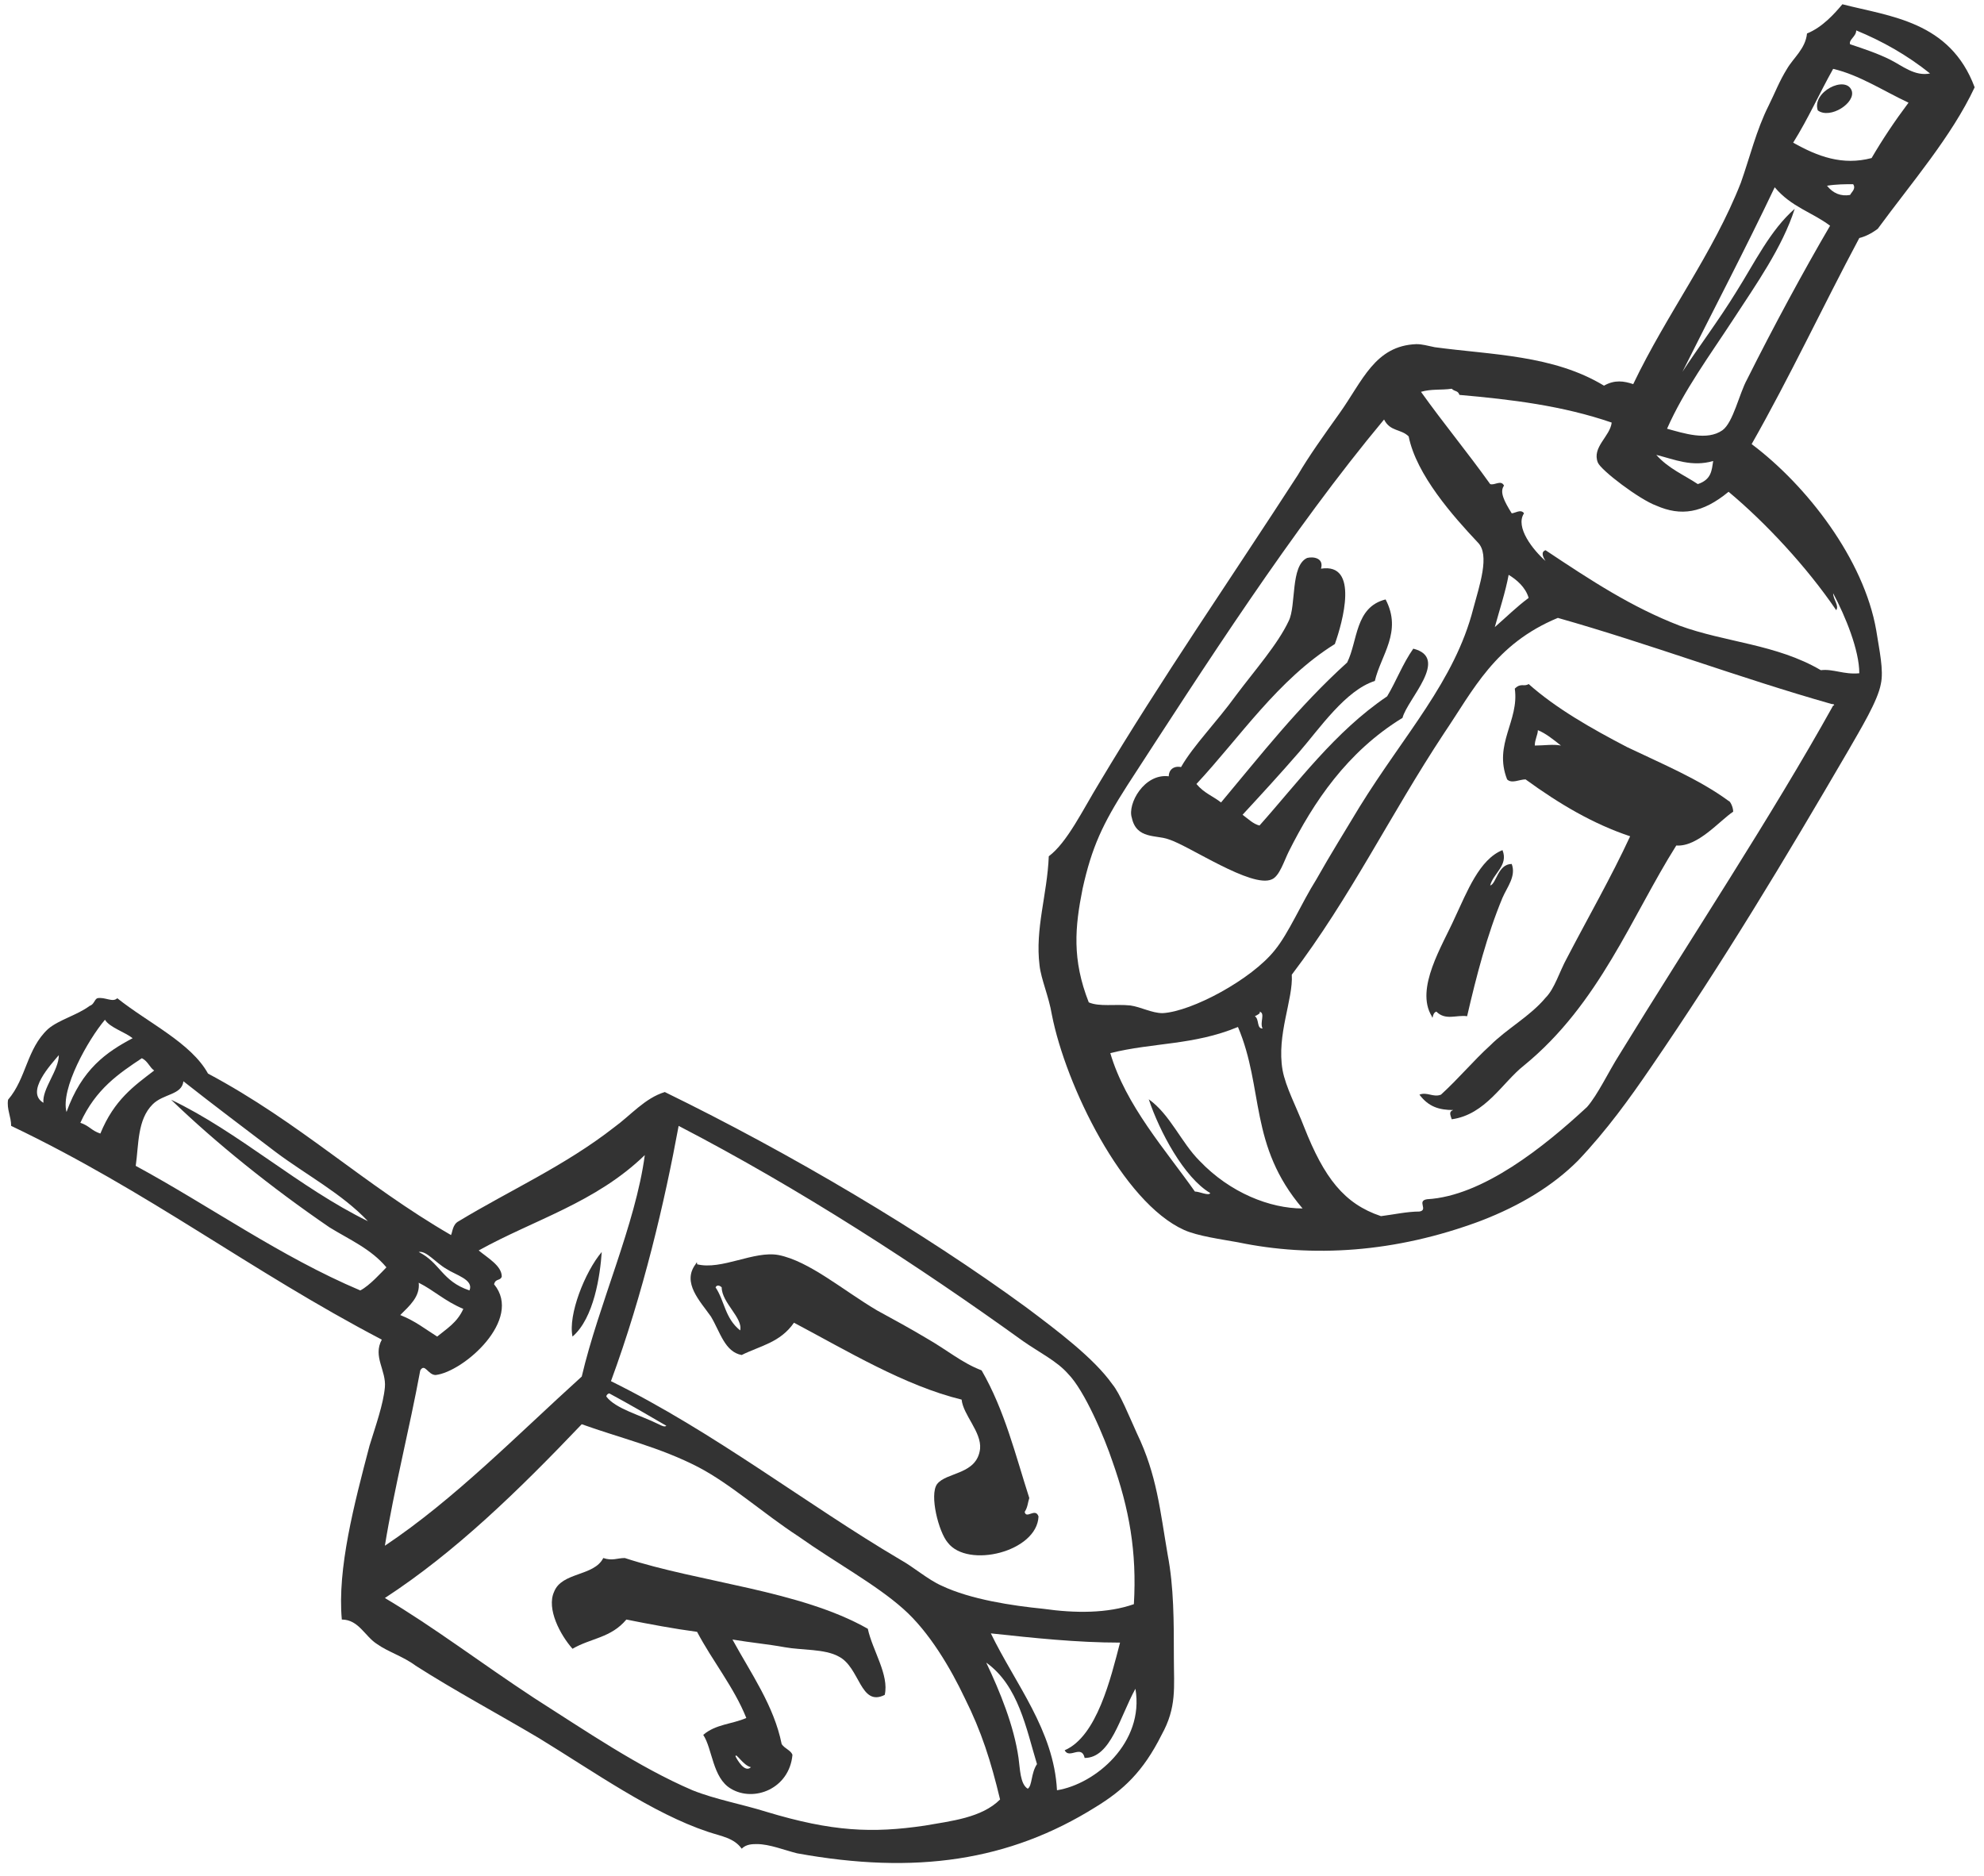
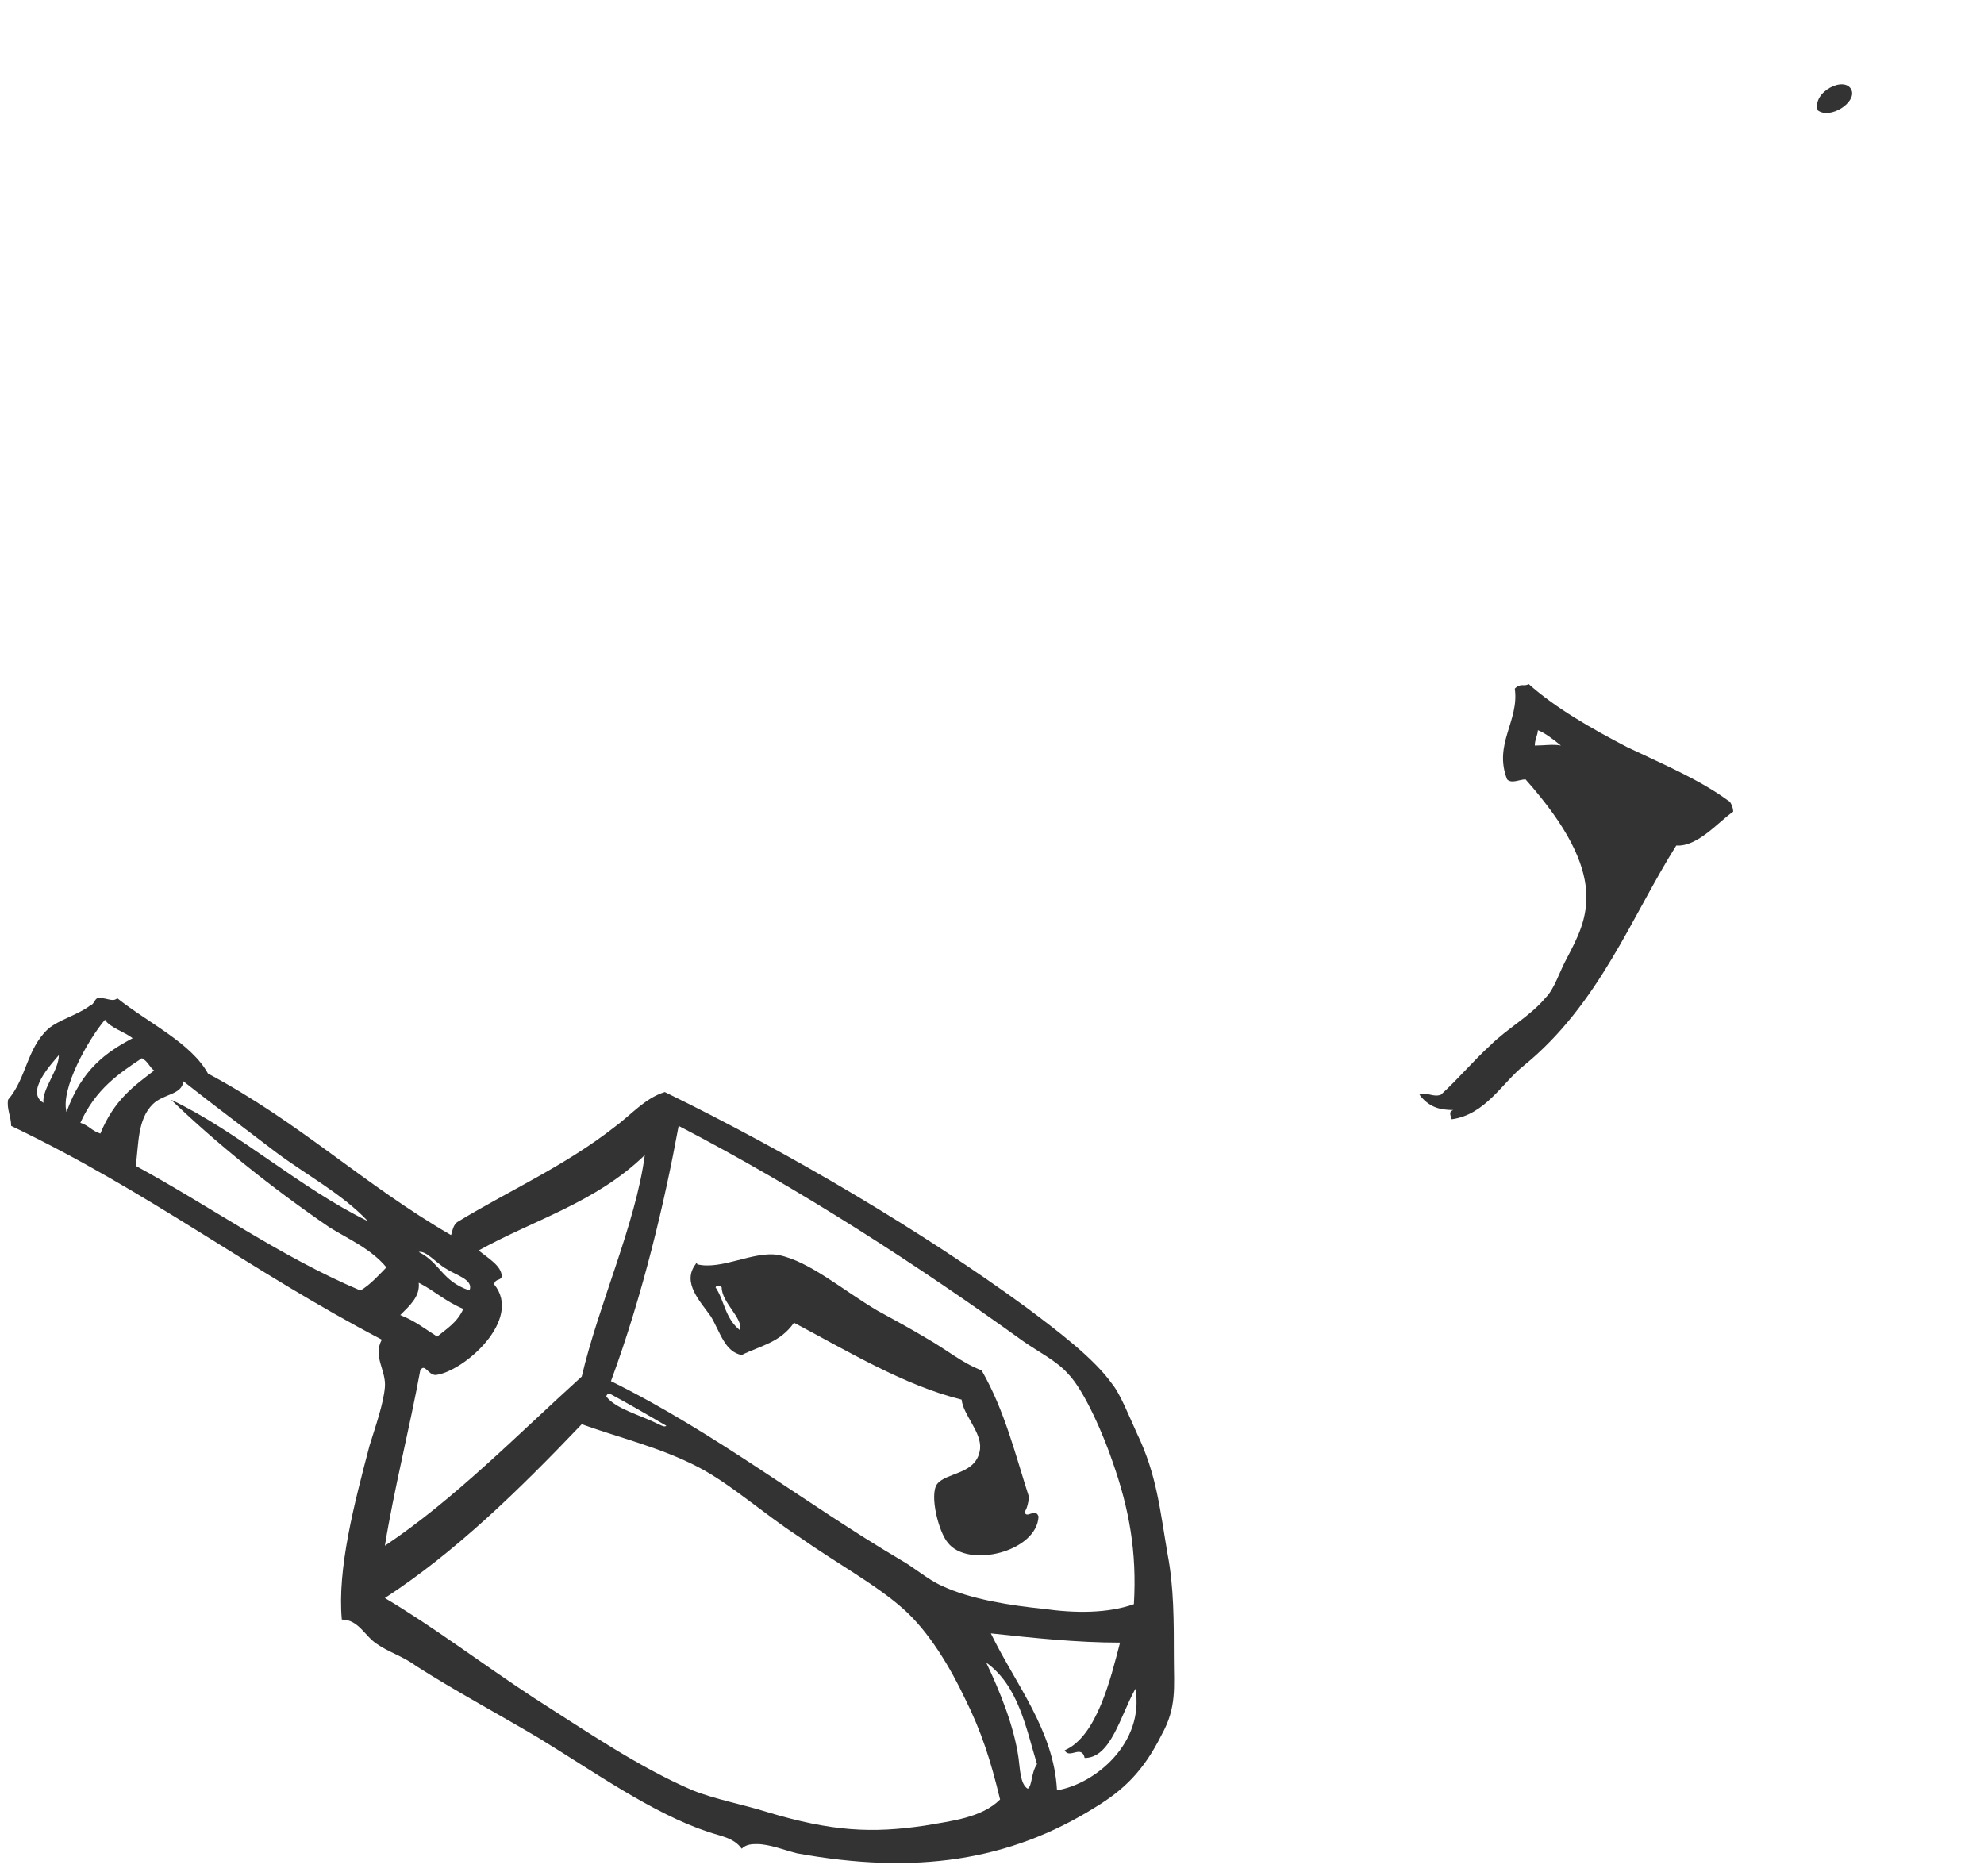
<svg xmlns="http://www.w3.org/2000/svg" width="129" height="122" viewBox="0 0 129 122" fill="none">
  <path fill-rule="evenodd" clip-rule="evenodd" d="M120.392 5.877C119.992 4.877 117.792 5.977 118.192 7.177C118.992 7.777 120.692 6.677 120.392 5.877Z" fill="#333333" />
-   <path fill-rule="evenodd" clip-rule="evenodd" d="M105.792 48.578C103.492 47.377 101.192 46.078 99.392 44.477C99.092 44.678 98.892 44.377 98.492 44.778C98.792 46.877 97.092 48.377 97.992 50.678C98.292 50.977 98.792 50.678 99.192 50.678C101.392 52.278 103.592 53.578 105.992 54.377C104.792 56.977 103.192 59.778 101.892 62.278C101.392 63.178 101.092 64.278 100.492 64.877C99.492 66.078 97.992 66.877 96.892 67.978C95.792 68.978 94.892 70.078 93.692 71.177C93.192 71.377 92.792 70.978 92.292 71.177C92.892 71.978 93.592 72.177 94.492 72.177C94.192 72.278 94.292 72.478 94.392 72.778C96.592 72.478 97.692 70.377 99.092 69.278C103.992 65.278 106.092 59.578 108.992 54.977C110.392 55.078 111.792 53.377 112.692 52.778C112.692 52.477 112.492 52.078 112.392 52.078C110.492 50.678 108.092 49.678 105.792 48.578ZM99.792 48.477C99.792 48.078 99.992 47.778 99.992 47.477C100.492 47.678 100.992 48.078 101.492 48.477C100.992 48.377 100.392 48.477 99.792 48.477Z" fill="#333333" />
-   <path fill-rule="evenodd" clip-rule="evenodd" d="M75.992 54.578C77.292 54.977 81.392 57.778 82.692 57.178C83.192 56.977 83.492 55.977 83.792 55.377C85.392 52.178 87.592 48.877 91.192 46.678C91.492 45.477 94.292 42.778 91.892 42.178C91.192 43.178 90.792 44.278 90.192 45.278C86.792 47.578 84.392 50.877 81.892 53.678C81.492 53.578 81.192 53.278 80.792 52.977C81.992 51.678 83.192 50.377 84.492 48.877C85.792 47.377 87.492 44.877 89.392 44.278C89.792 42.578 91.192 41.078 90.092 38.977C88.092 39.477 88.292 41.678 87.592 43.078C84.392 45.977 81.992 49.078 79.392 52.178C78.892 51.778 78.292 51.578 77.792 50.977C80.592 47.977 83.092 44.178 86.792 41.877C87.292 40.477 88.392 36.578 85.892 36.977C86.092 36.278 85.392 36.178 84.992 36.278C83.892 36.778 84.292 39.377 83.792 40.377C83.092 41.877 81.592 43.578 80.392 45.178C79.092 46.977 77.592 48.477 76.792 49.877C76.292 49.778 75.992 50.078 75.992 50.477C74.392 50.278 73.292 52.278 73.592 53.178C73.892 54.578 75.192 54.278 75.992 54.578Z" fill="#333333" />
-   <path fill-rule="evenodd" clip-rule="evenodd" d="M93.392 65.777C93.992 66.377 94.692 65.977 95.392 66.077C95.992 63.477 96.692 60.777 97.692 58.377C97.992 57.677 98.592 56.977 98.292 56.177C97.392 56.177 97.292 57.477 96.892 57.577C97.092 56.777 98.092 56.277 97.692 55.277C96.192 55.877 95.392 57.977 94.592 59.677C93.792 61.477 91.992 64.277 93.092 66.077C93.192 66.377 93.092 65.877 93.392 65.777Z" fill="#333333" />
-   <path fill-rule="evenodd" clip-rule="evenodd" d="M113.892 28.877C116.392 24.477 118.492 19.977 120.892 15.477C121.292 15.377 121.692 15.177 122.092 14.877C124.292 11.877 126.892 8.877 128.392 5.677C126.792 1.377 122.892 1.077 119.792 0.277C119.292 0.877 118.492 1.777 117.492 2.177C117.392 3.177 116.592 3.777 116.192 4.477C115.692 5.277 115.392 6.077 114.992 6.877C114.192 8.477 113.792 10.177 113.192 11.877C111.392 16.477 108.392 20.377 106.192 24.977C105.592 24.777 104.992 24.677 104.292 25.077C100.992 23.077 96.992 23.077 93.292 22.577C92.792 22.477 92.492 22.377 92.092 22.377C89.392 22.477 88.592 24.777 87.092 26.877C86.092 28.277 85.092 29.677 84.392 30.877C79.992 37.677 75.492 44.177 71.492 50.877C70.392 52.677 69.392 54.777 68.192 55.677C68.092 58.177 67.292 60.377 67.592 62.777C67.692 63.677 68.192 64.777 68.392 65.977C69.292 70.577 72.992 78.177 76.992 79.977C77.892 80.377 79.392 80.577 80.492 80.777C85.292 81.777 90.692 81.477 96.292 79.377C98.892 78.377 100.992 77.077 102.592 75.477C104.492 73.477 105.992 71.377 107.292 69.477C112.092 62.477 115.992 55.977 120.192 48.777C120.992 47.377 122.092 45.577 122.292 44.477C122.492 43.577 122.192 42.277 121.992 40.977C121.192 36.377 117.492 31.577 113.892 28.877ZM120.292 12.677C119.692 12.777 119.192 12.577 118.792 12.077C119.392 11.977 119.992 11.977 120.492 11.977C120.692 12.277 120.392 12.477 120.292 12.677ZM120.692 1.977C122.392 2.677 123.992 3.577 125.492 4.777C124.492 4.977 123.692 4.277 122.892 3.877C122.092 3.477 121.192 3.177 120.292 2.877C120.192 2.577 120.692 2.377 120.692 1.977ZM119.192 4.477C120.892 4.877 122.392 5.877 124.092 6.677C123.192 7.877 122.392 9.077 121.692 10.277C119.792 10.777 118.192 10.177 116.592 9.277C117.592 7.677 118.292 6.077 119.192 4.477ZM112.892 18.977C111.792 20.777 110.292 22.777 109.392 24.177C111.392 20.177 113.492 16.177 115.392 12.177C116.492 13.477 117.792 13.777 118.992 14.677C117.292 17.577 115.292 21.277 113.592 24.677C113.092 25.577 112.692 27.477 111.992 27.977C110.992 28.677 109.492 28.177 108.392 27.877C109.492 25.377 111.192 23.077 112.692 20.777C114.192 18.477 115.892 16.077 116.692 13.577C115.092 14.977 114.092 17.077 112.892 18.977ZM111.392 29.977C111.292 30.577 111.292 31.177 110.392 31.477C109.492 30.877 108.492 30.477 107.692 29.577C108.892 29.877 109.992 30.377 111.392 29.977ZM70.792 65.177C69.692 62.377 69.892 60.277 70.392 57.777C70.992 55.077 71.692 53.577 73.292 51.077C78.292 43.377 83.992 34.477 89.992 27.277C90.392 28.077 91.092 27.877 91.592 28.377C92.092 30.877 94.492 33.577 96.092 35.277C96.892 36.077 96.192 38.077 95.792 39.577C94.592 44.277 91.292 47.777 88.392 52.477C87.492 53.977 86.492 55.577 85.592 57.177C84.592 58.777 83.792 60.677 82.892 61.777C81.392 63.677 77.492 65.777 75.592 65.877C74.892 65.877 74.192 65.477 73.492 65.377C72.492 65.277 71.492 65.477 70.792 65.177ZM82.092 66.877C81.692 66.877 81.892 66.277 81.592 66.077C81.792 65.977 81.992 65.877 81.892 65.777C82.292 65.877 81.892 66.477 82.092 66.877ZM77.992 75.477C76.792 74.277 76.092 72.477 74.692 71.477C75.392 73.577 76.992 76.577 78.692 77.577C78.592 77.777 77.992 77.477 77.692 77.477C75.792 74.777 73.192 71.877 72.192 68.477C74.992 67.777 77.592 67.977 80.492 66.777C82.192 70.777 81.192 74.477 84.692 78.577C82.592 78.577 79.992 77.577 77.992 75.477ZM119.192 45.877C115.192 53.077 109.892 61.077 105.292 68.577C104.592 69.677 103.892 71.177 103.192 71.977C100.392 74.577 96.392 77.777 92.792 77.977C92.092 78.077 92.892 78.677 92.292 78.777C91.492 78.777 90.592 78.977 89.792 79.077C87.392 78.277 86.092 76.577 84.792 73.277C84.292 71.977 83.592 70.677 83.392 69.577C82.992 67.277 84.092 64.977 83.992 63.377C87.792 58.377 90.392 52.977 93.892 47.677C95.792 44.877 97.192 41.877 101.292 40.177C107.292 41.877 113.092 44.077 119.092 45.777C119.292 45.777 119.292 45.877 119.192 45.877ZM97.192 40.777C97.492 39.677 97.892 38.477 98.092 37.377C98.592 37.677 99.192 38.177 99.392 38.877C98.592 39.477 97.992 40.077 97.192 40.777ZM118.392 43.577C115.492 41.877 112.192 41.777 109.192 40.677C106.092 39.477 103.492 37.777 100.492 35.777C100.192 35.877 100.292 36.177 100.492 36.477C99.692 35.777 98.492 34.277 99.092 33.377C98.892 33.077 98.492 33.377 98.292 33.377C97.792 32.577 97.492 31.977 97.792 31.577C97.592 31.177 97.192 31.577 96.892 31.477C95.392 29.377 93.892 27.577 92.392 25.477C93.092 25.277 93.692 25.377 94.392 25.277C94.592 25.477 94.792 25.377 94.892 25.677C98.292 25.977 101.592 26.377 104.792 27.477C104.692 28.377 103.492 29.077 103.892 30.077C104.092 30.577 106.592 32.477 107.692 32.877C109.292 33.577 110.692 33.377 112.392 31.977C114.792 33.977 117.492 36.877 119.392 39.677C119.592 39.377 119.192 38.977 119.192 38.577C119.992 40.077 120.892 42.277 120.892 43.777C119.892 43.877 119.192 43.477 118.392 43.577Z" fill="#333333" />
-   <path fill-rule="evenodd" clip-rule="evenodd" d="M40.625 101.307C40.125 101.307 39.825 101.507 39.225 101.307C38.625 102.507 36.525 102.207 36.025 103.507C35.525 104.607 36.425 106.307 37.225 107.207C38.425 106.507 39.725 106.507 40.725 105.307C42.225 105.607 43.825 105.907 45.325 106.107C46.325 108.007 47.725 109.707 48.525 111.707C47.625 112.107 46.525 112.107 45.725 112.807C46.325 113.707 46.325 115.607 47.525 116.307C49.025 117.207 51.325 116.307 51.525 114.107C51.425 113.807 51.025 113.707 50.825 113.407C50.325 110.907 48.825 108.807 47.625 106.607C48.825 106.807 49.925 106.907 51.025 107.107C52.125 107.307 53.625 107.207 54.525 107.707C55.925 108.407 55.925 111.007 57.525 110.207C57.825 108.907 56.725 107.307 56.425 105.907C52.025 103.407 45.525 102.907 40.625 101.307ZM47.825 114.207C47.825 113.907 48.325 114.807 48.825 114.907C48.425 115.307 47.925 114.407 47.825 114.207Z" fill="#333333" />
+   <path fill-rule="evenodd" clip-rule="evenodd" d="M105.792 48.578C103.492 47.377 101.192 46.078 99.392 44.477C99.092 44.678 98.892 44.377 98.492 44.778C98.792 46.877 97.092 48.377 97.992 50.678C98.292 50.977 98.792 50.678 99.192 50.678C104.792 56.977 103.192 59.778 101.892 62.278C101.392 63.178 101.092 64.278 100.492 64.877C99.492 66.078 97.992 66.877 96.892 67.978C95.792 68.978 94.892 70.078 93.692 71.177C93.192 71.377 92.792 70.978 92.292 71.177C92.892 71.978 93.592 72.177 94.492 72.177C94.192 72.278 94.292 72.478 94.392 72.778C96.592 72.478 97.692 70.377 99.092 69.278C103.992 65.278 106.092 59.578 108.992 54.977C110.392 55.078 111.792 53.377 112.692 52.778C112.692 52.477 112.492 52.078 112.392 52.078C110.492 50.678 108.092 49.678 105.792 48.578ZM99.792 48.477C99.792 48.078 99.992 47.778 99.992 47.477C100.492 47.678 100.992 48.078 101.492 48.477C100.992 48.377 100.392 48.477 99.792 48.477Z" fill="#333333" />
  <path fill-rule="evenodd" clip-rule="evenodd" d="M48.225 88.106C49.425 87.506 50.725 87.306 51.625 86.006C55.025 87.806 58.825 90.106 62.525 91.006C62.625 92.006 63.825 93.106 63.725 94.206C63.525 95.906 61.525 95.706 60.925 96.506C60.425 97.206 61.025 99.606 61.625 100.306C62.925 102.006 67.425 100.906 67.525 98.606C67.325 98.006 66.725 98.806 66.625 98.306C66.825 98.006 66.825 97.706 66.925 97.406C66.025 94.606 65.325 91.706 63.825 89.106C62.525 88.606 61.625 87.806 60.225 87.006C59.225 86.406 58.125 85.806 57.025 85.206C54.825 83.906 52.625 82.006 50.625 81.606C49.025 81.306 46.925 82.606 45.325 82.206C45.325 82.106 45.325 82.006 45.225 82.206C44.325 83.406 45.525 84.606 46.225 85.606C46.825 86.606 47.125 87.906 48.225 88.106ZM46.925 83.706C46.925 84.706 48.325 85.706 48.125 86.506C47.125 85.706 47.125 84.606 46.525 83.706C46.625 83.506 46.825 83.606 46.925 83.706Z" fill="#333333" />
-   <path fill-rule="evenodd" clip-rule="evenodd" d="M37.225 86.907C38.625 85.707 39.025 82.907 39.125 81.407C38.025 82.707 36.925 85.507 37.225 86.907Z" fill="#333333" />
  <path fill-rule="evenodd" clip-rule="evenodd" d="M76.325 107.807C76.325 105.407 76.325 103.207 75.925 101.107C75.425 98.207 75.225 95.907 73.925 93.207C73.425 92.107 72.825 90.607 72.325 90.007C71.125 88.307 68.725 86.507 66.725 85.007C60.025 80.107 51.425 75.007 43.225 71.007C41.925 71.407 41.025 72.507 39.925 73.307C36.725 75.807 33.125 77.407 29.825 79.407C29.425 79.607 29.425 80.107 29.325 80.307C23.625 77.007 19.525 73.007 13.525 69.807C12.425 67.807 9.625 66.507 7.625 64.907C7.325 65.207 6.825 64.807 6.325 64.907C6.125 65.007 6.125 65.307 5.825 65.407C5.025 66.007 3.825 66.307 3.125 66.907C1.725 68.207 1.725 70.107 0.525 71.507C0.425 72.107 0.725 72.607 0.725 73.207C9.725 77.507 16.225 82.607 24.825 87.107C24.225 88.207 25.125 89.107 25.025 90.207C24.925 91.307 24.425 92.707 24.025 94.007C23.025 97.807 21.925 102.007 22.225 105.307C23.325 105.307 23.725 106.407 24.525 106.907C25.225 107.407 26.225 107.707 27.025 108.307C29.525 109.907 32.325 111.407 35.025 113.007C38.625 115.207 42.425 117.907 46.025 119.107C46.925 119.407 47.725 119.507 48.225 120.207C48.525 119.907 48.925 119.907 49.225 119.907C50.025 119.907 51.025 120.307 51.825 120.507C59.525 121.907 65.625 121.007 71.225 117.507C73.025 116.407 74.325 115.207 75.525 112.807C76.525 111.007 76.325 109.707 76.325 107.807ZM2.825 71.707C1.625 71.007 3.325 69.207 3.825 68.607C3.825 69.607 2.725 70.807 2.825 71.707ZM6.825 66.307C7.125 66.807 8.125 67.107 8.625 67.507C6.925 68.407 5.325 69.507 4.325 72.307C3.925 70.807 5.725 67.607 6.825 66.307ZM6.525 73.707C5.925 73.507 5.825 73.207 5.225 73.007C6.225 70.807 7.725 69.807 9.225 68.807C9.625 69.007 9.725 69.407 10.025 69.607C8.725 70.607 7.425 71.507 6.525 73.707ZM23.425 83.907C18.225 81.707 13.625 78.407 8.825 75.807C9.025 74.407 8.925 72.807 9.925 71.807C10.625 71.107 11.825 71.207 11.925 70.307C13.825 71.807 15.825 73.307 17.925 74.907C19.925 76.407 22.225 77.607 23.925 79.407C19.425 77.207 15.525 73.607 11.125 71.507C14.025 74.307 17.625 77.207 21.425 79.807C22.725 80.607 24.125 81.207 25.125 82.407C24.825 82.707 24.025 83.607 23.425 83.907ZM44.125 73.207C52.025 77.307 59.725 82.307 66.525 87.207C67.525 87.907 68.725 88.507 69.425 89.307C70.525 90.407 71.825 93.507 72.325 95.007C73.425 98.107 73.925 100.907 73.725 104.307C72.025 104.907 69.925 104.907 67.825 104.607C65.825 104.407 63.125 104.007 61.225 103.107C60.325 102.707 59.425 101.907 58.525 101.407C52.425 97.807 46.425 93.107 39.725 89.807C41.825 84.107 43.225 78.107 44.125 73.207ZM43.325 92.707C43.225 92.807 43.025 92.707 42.825 92.607C41.625 92.007 40.025 91.607 39.425 90.807C39.425 90.707 39.525 90.607 39.625 90.607C40.925 91.307 42.125 92.007 43.325 92.707ZM29.025 82.507C29.625 82.907 30.825 83.207 30.525 83.907C28.725 83.307 28.625 82.107 27.225 81.407C27.725 81.307 28.325 82.107 29.025 82.507ZM27.225 83.407C28.225 83.907 28.925 84.607 30.125 85.107C29.725 86.007 29.025 86.407 28.425 86.907C27.625 86.407 27.025 85.907 26.025 85.507C26.625 84.907 27.325 84.307 27.225 83.407ZM27.325 89.107C27.625 88.607 27.825 89.407 28.325 89.407C30.125 89.207 34.025 85.807 32.125 83.507C32.225 83.107 32.525 83.307 32.625 83.007C32.625 82.307 31.725 81.807 31.125 81.307C34.725 79.307 38.725 78.207 41.925 75.107C41.325 79.607 38.925 84.807 37.825 89.507C33.625 93.307 29.525 97.507 25.025 100.507C25.625 96.807 26.625 92.907 27.325 89.107ZM60.125 118.707C56.725 119.207 54.125 119.107 49.825 117.807C48.225 117.307 46.525 117.007 45.025 116.407C41.525 114.907 38.025 112.507 34.725 110.407C31.225 108.107 28.225 105.807 25.025 103.907C29.625 100.907 33.725 96.907 37.825 92.607C40.325 93.507 42.925 94.107 45.425 95.407C47.525 96.507 49.625 98.407 51.925 99.907C54.325 101.607 56.925 103.007 58.725 104.607C60.425 106.107 61.825 108.507 62.725 110.407C63.825 112.607 64.425 114.507 65.025 117.007C63.825 118.207 61.825 118.407 60.125 118.707ZM66.825 116.307C66.325 116.007 66.325 115.007 66.225 114.307C65.925 112.207 65.025 110.007 64.125 108.107C66.225 109.607 66.725 112.407 67.425 114.707C67.025 115.307 67.125 116.107 66.825 116.307ZM68.725 116.407C68.525 112.507 66.025 109.507 64.425 106.207C67.225 106.507 70.025 106.807 72.825 106.807C72.225 109.107 71.325 112.907 69.225 113.807C69.525 114.407 70.325 113.407 70.525 114.307C72.225 114.307 72.825 111.607 73.825 109.807C74.425 113.307 71.225 116.007 68.725 116.407Z" fill="#333333" />
</svg>